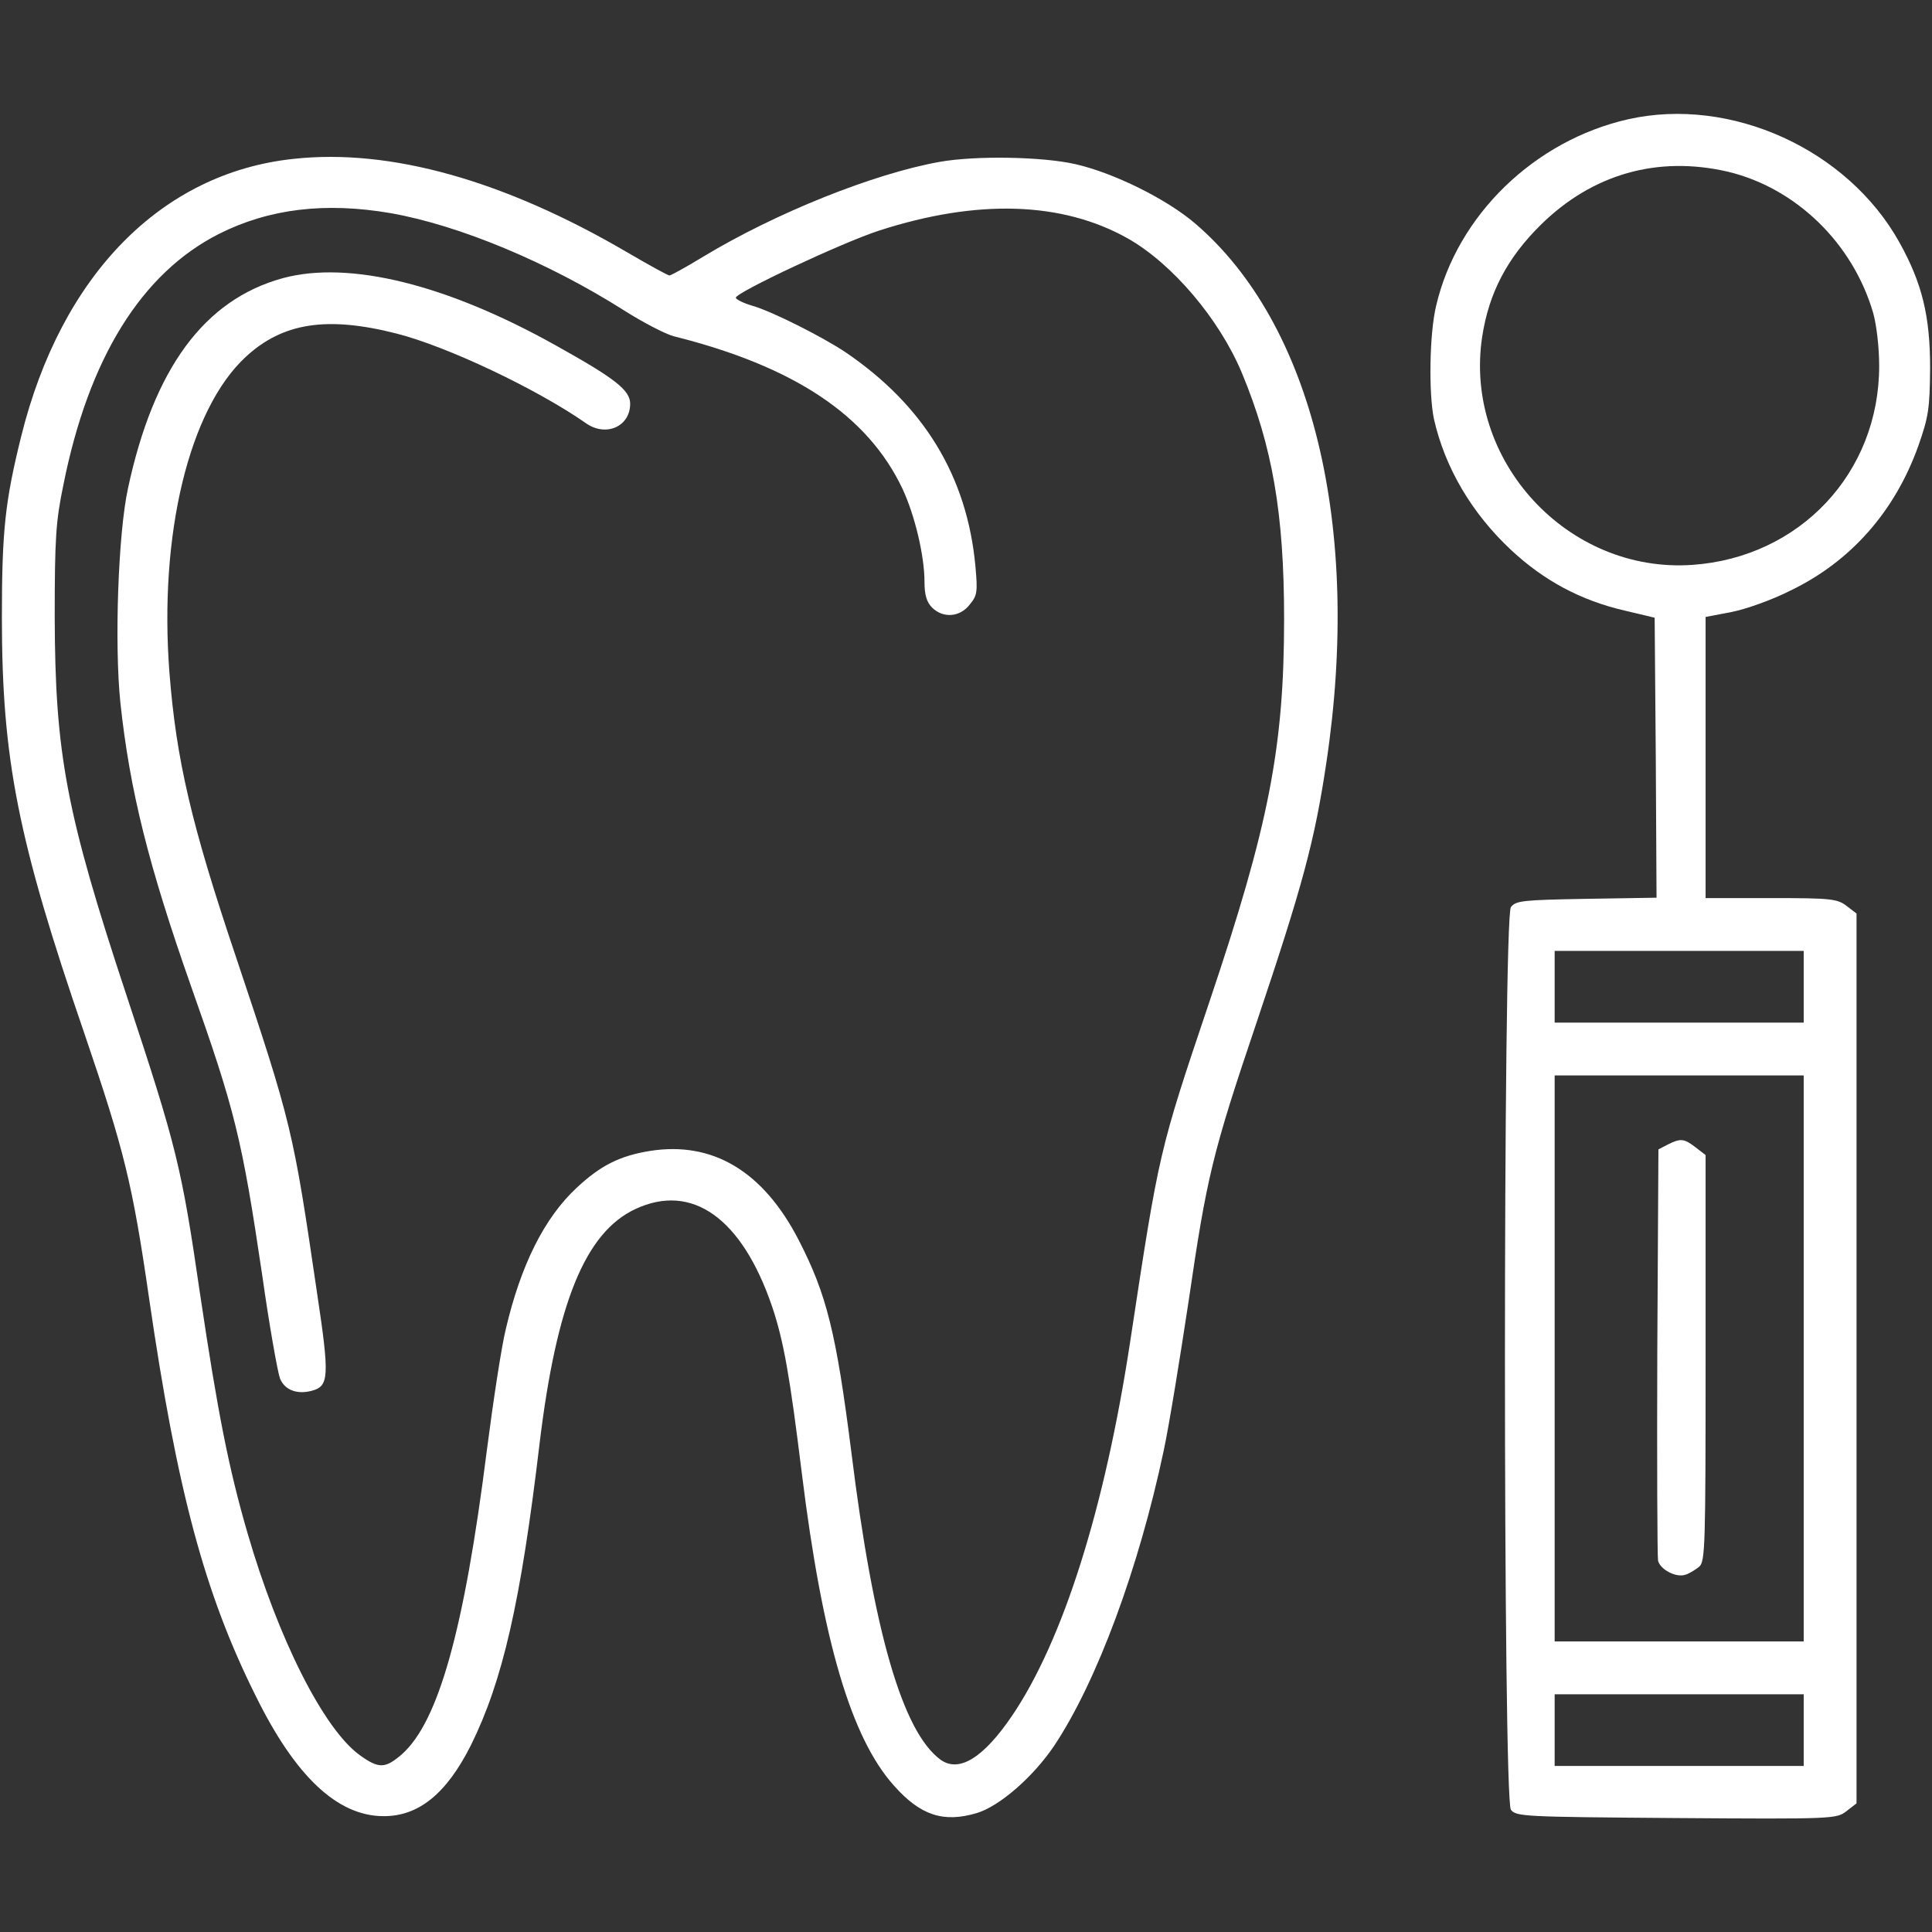
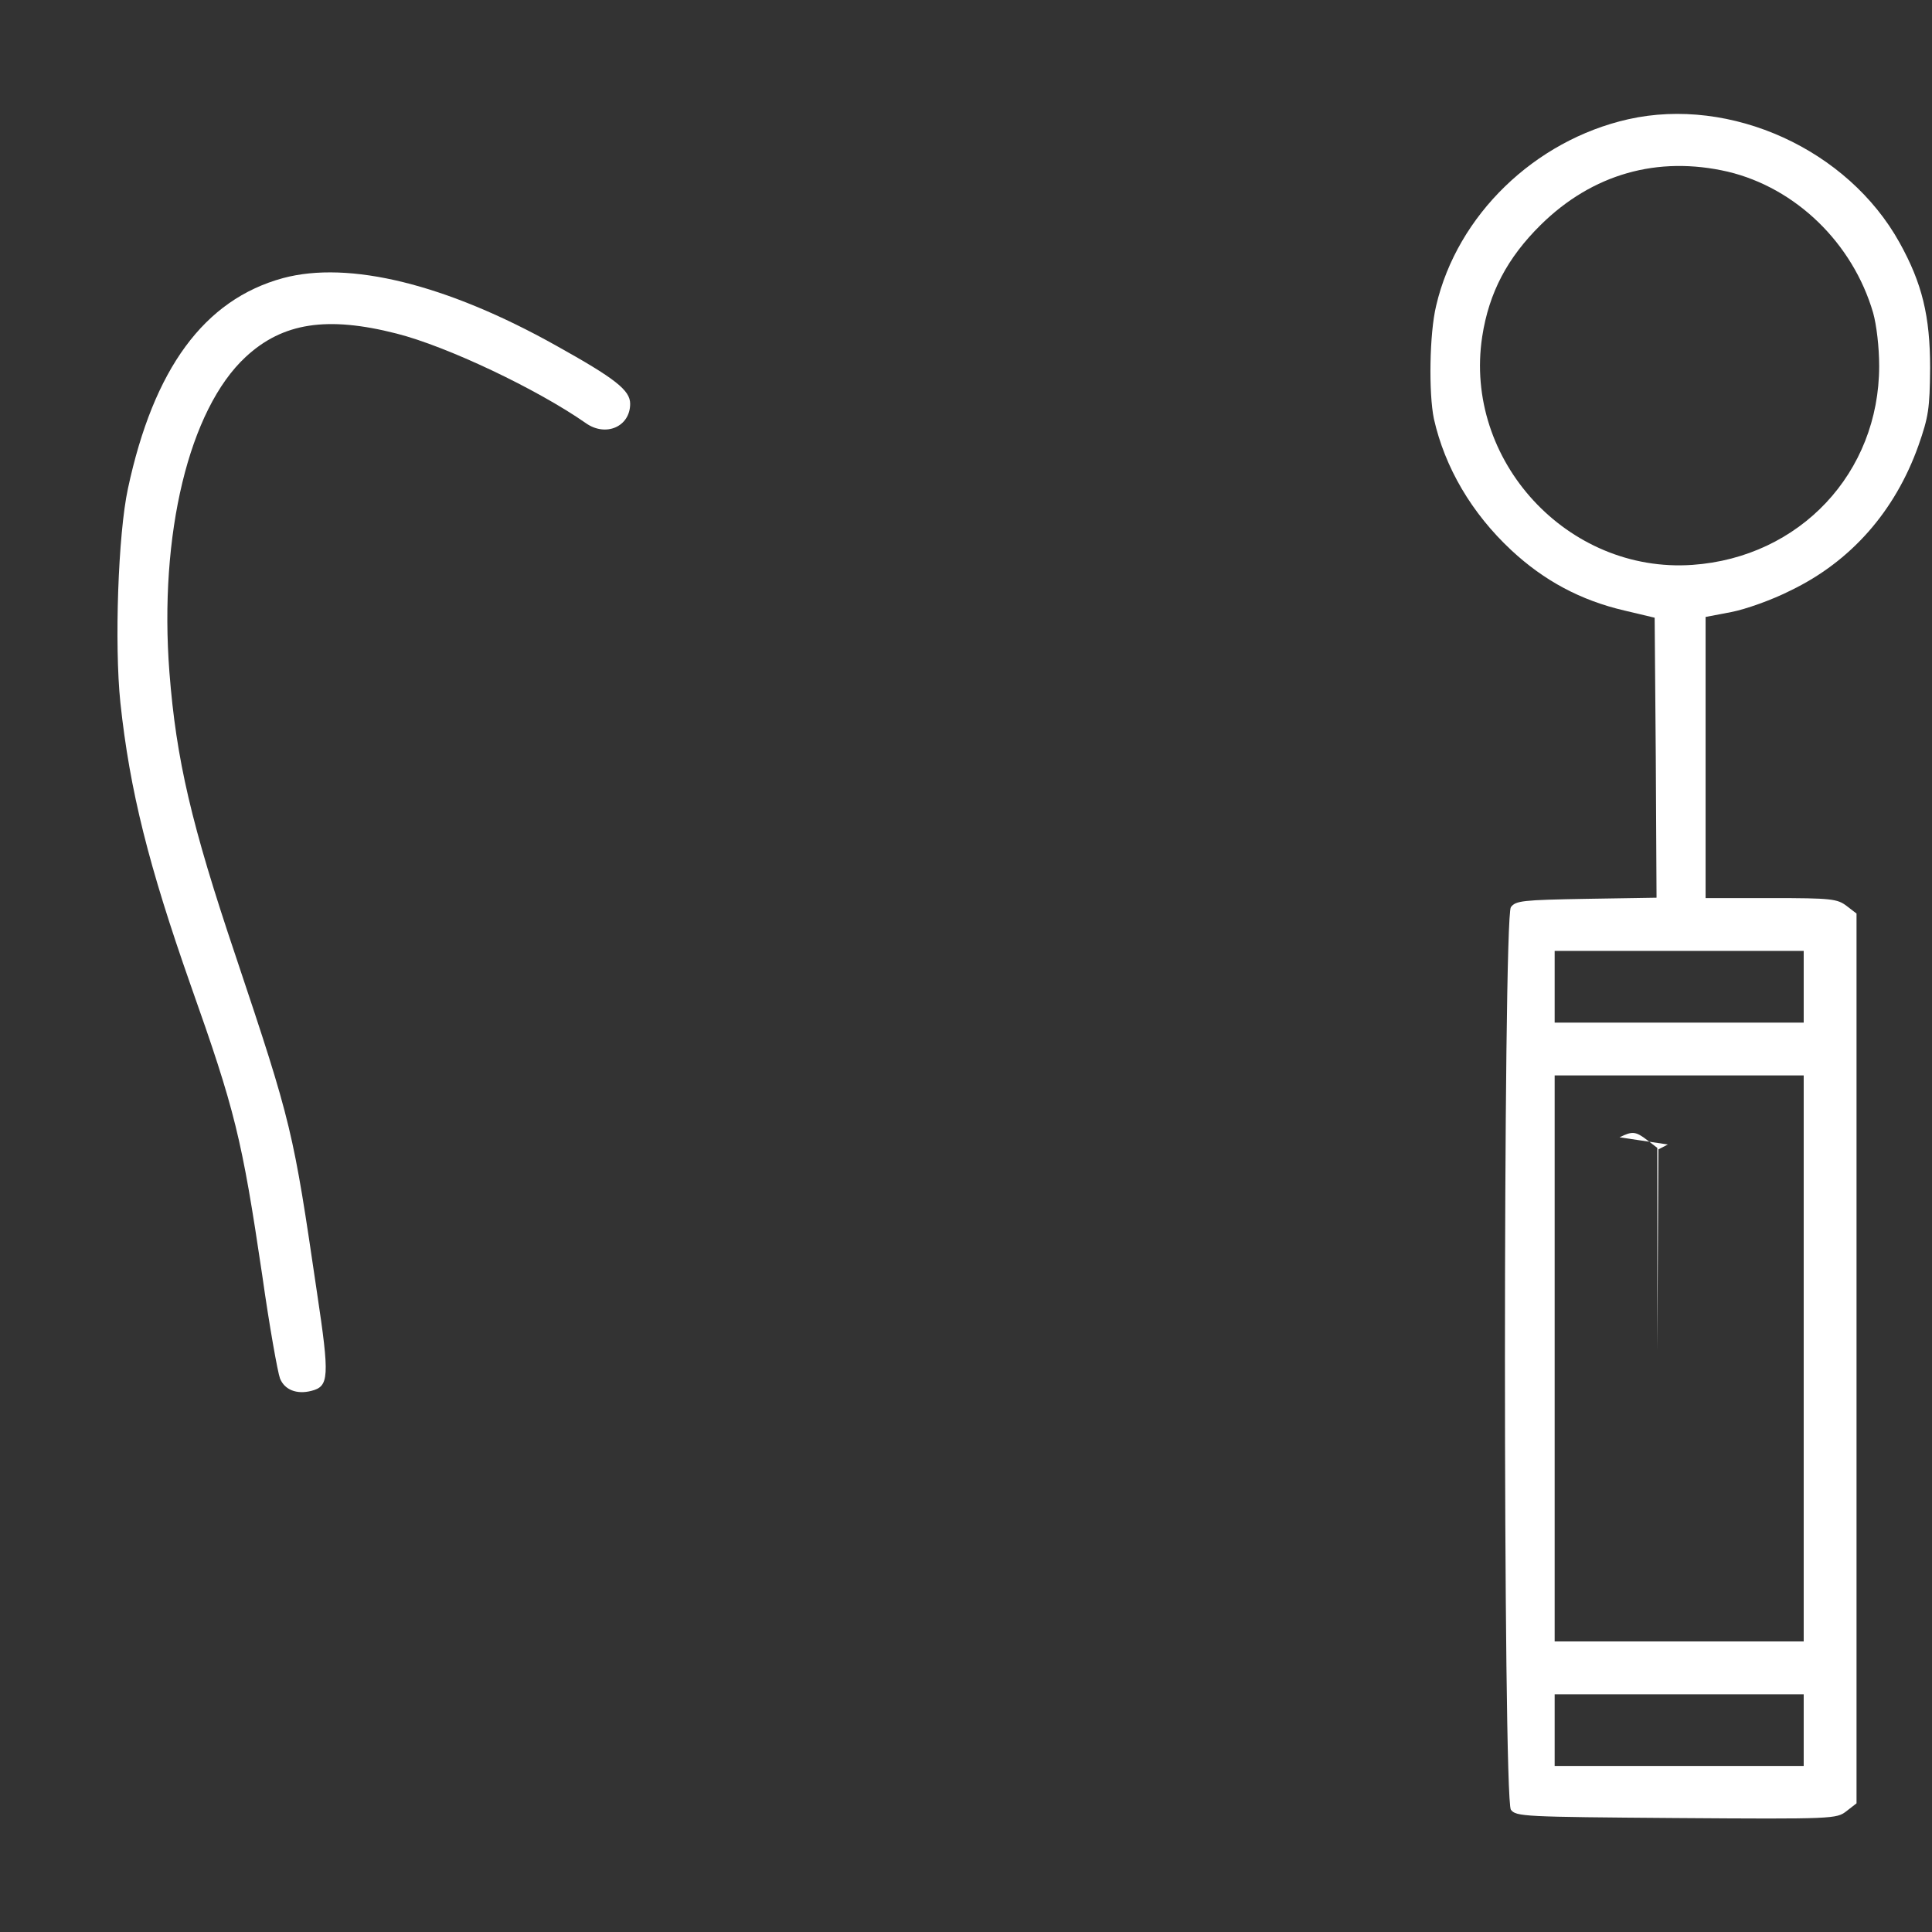
<svg xmlns="http://www.w3.org/2000/svg" version="1.0" width="512pt" height="512pt" viewBox="0 0 512 512" preserveAspectRatio="xMidYMid meet">
  <rect x="0" y="0" width="512" height="512" fill="#333333" stroke="none" />
  <g transform="translate(0,512) scale(0.1,-0.1)" fill="#ffffff" stroke="none">
    <path d="M4315 4804 c-248 -56 -453 -254 -509 -494 -18 -74 -20 -233 -6 -300 29 -129 100 -250 205 -348 87 -81 184 -133 300 -160 l80 -19 3 -371 2 -371 -186 -3 c-170 -3 -187 -5 -200 -22 -21 -30 -21 -2362 0 -2392 14 -18 32 -19 438 -22 418 -3 425 -2 451 18 l27 21 0 1179 0 1179 -26 20 c-25 19 -40 21 -200 21 l-174 0 0 373 0 372 68 13 c37 7 108 32 157 57 160 77 277 210 339 384 27 77 30 98 31 206 0 137 -21 224 -81 332 -137 247 -447 388 -719 327z m264 -139 c180 -43 331 -189 385 -374 9 -32 16 -91 16 -141 0 -283 -210 -507 -495 -527 -331 -23 -607 277 -557 605 18 117 67 209 155 296 137 135 310 184 496 141z m201 -2160 l0 -95 -330 0 -330 0 0 95 0 95 330 0 330 0 0 -95z m0 -985 l0 -750 -330 0 -330 0 0 750 0 750 330 0 330 0 0 -750z m0 -985 l0 -95 -330 0 -330 0 0 95 0 95 330 0 330 0 0 -95z" />
-     <path d="M4420 2087 l-25 -13 -3 -534 c-1 -294 0 -544 2 -556 6 -24 49 -46 73 -37 10 3 26 13 36 21 16 14 17 53 17 553 l0 538 -26 20 c-31 24 -40 25 -74 8z" />
-     <path d="M778 4699 c-350 -37 -616 -308 -722 -736 -42 -170 -51 -247 -51 -478 0 -377 42 -590 219 -1105 105 -308 127 -396 171 -700 74 -509 147 -783 283 -1055 105 -213 216 -317 337 -318 94 -1 168 59 233 188 84 170 132 378 182 800 45 372 121 559 254 621 150 70 282 -24 362 -258 31 -92 47 -184 79 -443 55 -445 131 -701 244 -827 70 -79 131 -99 219 -73 61 18 151 97 206 179 113 170 224 470 290 782 14 65 43 244 66 396 48 329 63 392 180 738 122 363 154 481 185 689 94 626 -37 1163 -348 1429 -76 65 -216 134 -317 157 -88 20 -265 23 -360 6 -174 -31 -434 -135 -626 -251 -46 -28 -86 -50 -90 -50 -4 0 -55 28 -113 62 -325 190 -627 275 -883 247z m258 -144 c181 -32 417 -130 620 -259 49 -31 107 -61 129 -67 320 -80 515 -210 607 -405 32 -69 58 -176 58 -246 0 -35 6 -54 20 -68 29 -29 74 -26 100 8 20 24 21 34 15 101 -22 239 -137 427 -345 568 -60 40 -194 108 -247 123 -24 7 -43 17 -43 21 0 14 284 147 380 178 260 84 485 77 659 -21 118 -67 242 -213 302 -356 81 -195 112 -373 112 -652 0 -342 -41 -549 -198 -1015 -134 -398 -133 -394 -210 -901 -67 -441 -178 -792 -313 -991 -76 -112 -141 -152 -190 -116 -100 74 -177 338 -236 816 -40 315 -65 416 -139 560 -94 183 -228 263 -394 237 -81 -13 -132 -39 -195 -98 -85 -79 -148 -204 -188 -376 -11 -45 -33 -189 -50 -321 -60 -475 -128 -718 -225 -804 -44 -38 -61 -39 -112 -2 -95 69 -215 306 -297 588 -50 172 -79 319 -126 635 -49 337 -62 389 -194 788 -161 486 -190 642 -191 1005 0 209 3 254 23 350 67 336 207 561 412 665 133 67 282 85 456 55z" />
+     <path d="M4420 2087 l-25 -13 -3 -534 l0 538 -26 20 c-31 24 -40 25 -74 8z" />
    <path d="M750 4383 c-209 -57 -343 -240 -411 -558 -26 -120 -36 -413 -20 -567 25 -234 75 -432 186 -748 118 -333 136 -406 190 -770 19 -135 41 -257 47 -273 12 -30 44 -43 83 -33 47 12 49 35 15 261 -63 429 -66 445 -215 890 -118 350 -158 522 -176 753 -28 366 52 697 202 836 98 91 216 109 400 62 134 -34 372 -147 501 -237 53 -38 118 -10 118 51 0 36 -40 67 -196 154 -291 163 -549 226 -724 179z" />
  </g>
</svg>